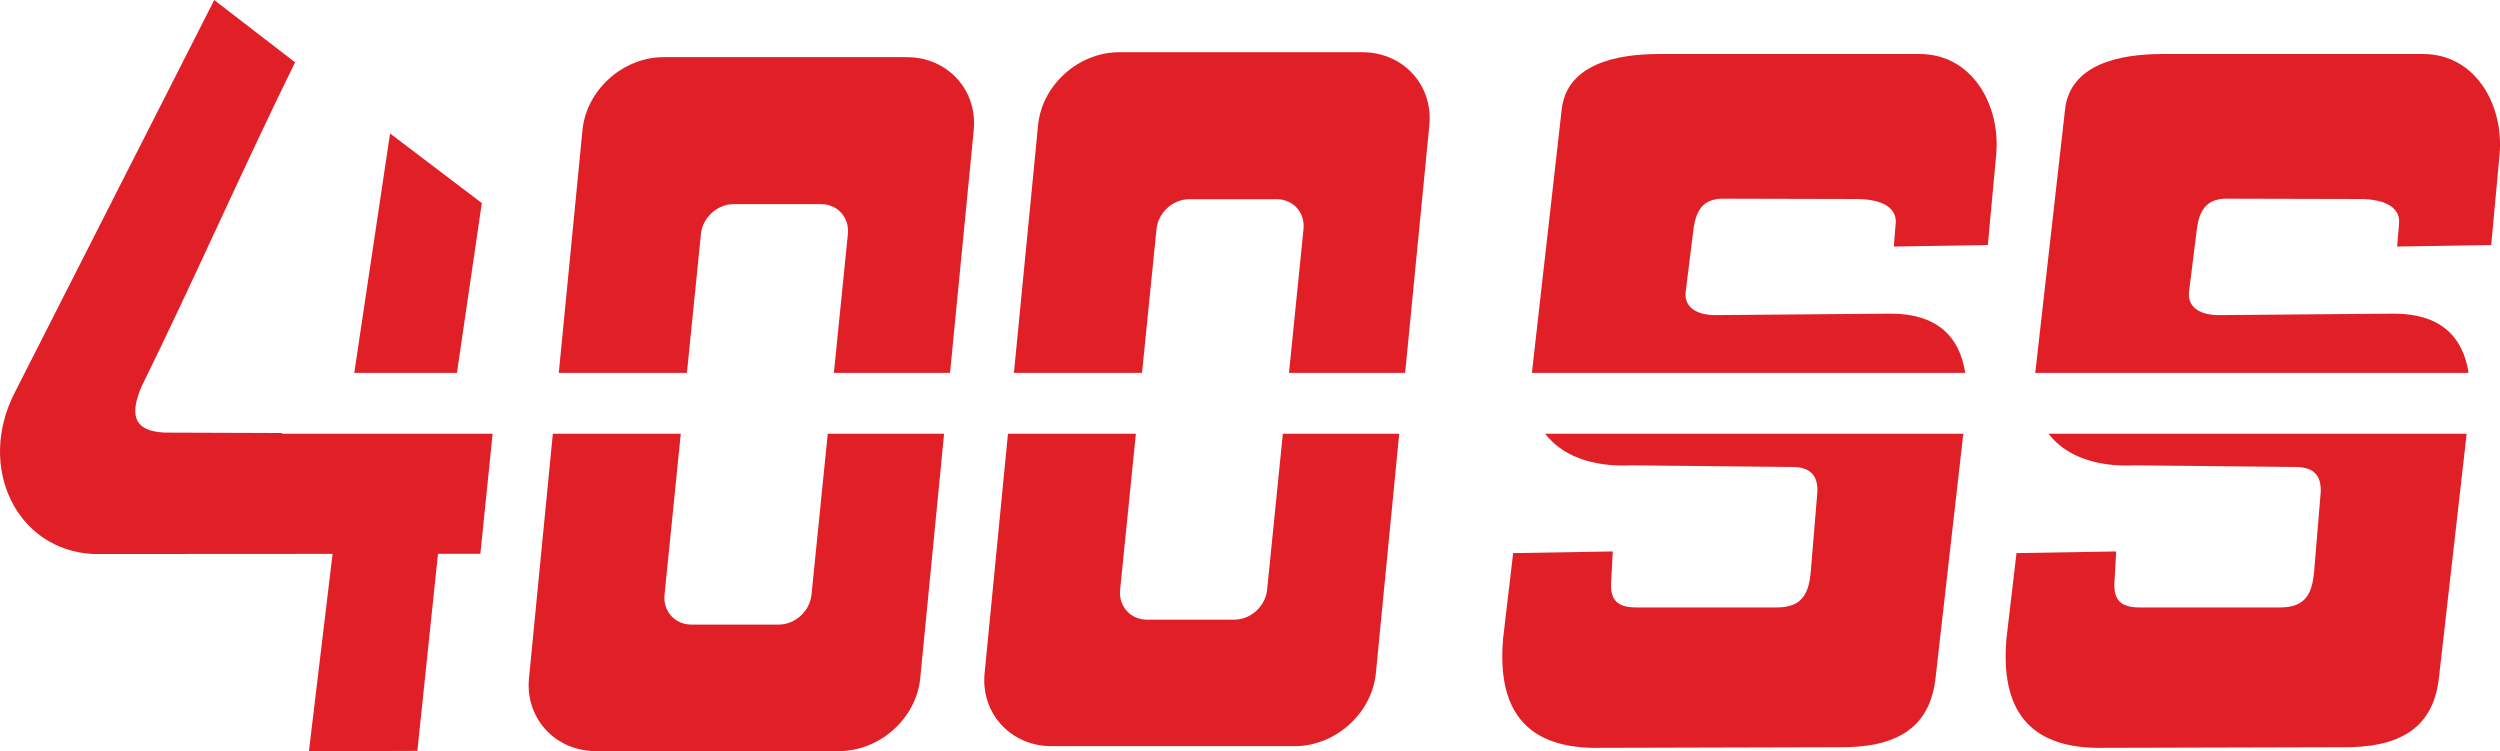
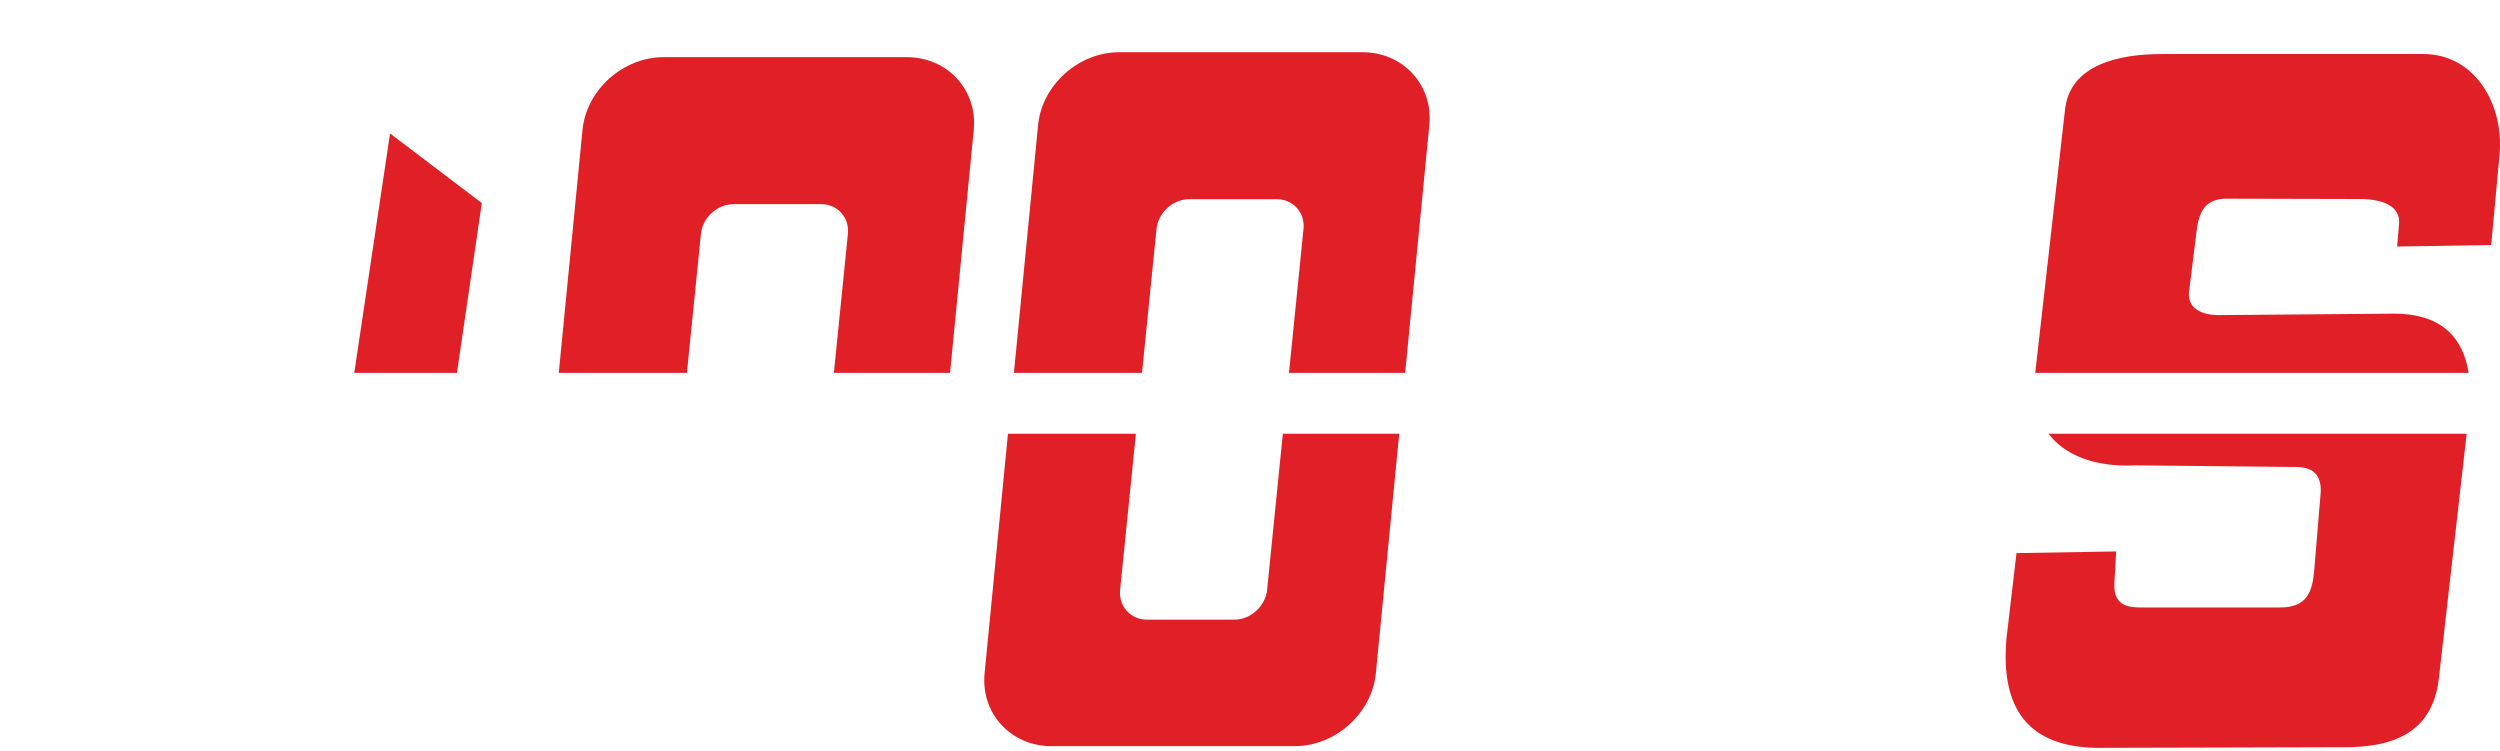
<svg xmlns="http://www.w3.org/2000/svg" width="328.05pt" height="98.58pt" viewBox="0 0 328.05 98.58" version="1.1">
  <defs>
    <clipPath id="clip1">
      <path d="M 0 0 L 65 0 L 65 98.578 L 0 98.578 Z M 0 0 " />
    </clipPath>
    <clipPath id="clip2">
-       <path d="M 69 56 L 124 56 L 124 98.578 L 69 98.578 Z M 69 56 " />
-     </clipPath>
+       </clipPath>
    <clipPath id="clip3">
      <path d="M 197 7 L 263 7 L 263 98.578 L 197 98.578 Z M 197 7 " />
    </clipPath>
    <clipPath id="clip4">
      <path d="M 263 7 L 328.051 7 L 328.051 98.578 L 263 98.578 Z M 263 7 " />
    </clipPath>
  </defs>
  <g id="surface1">
    <g clip-path="url(#clip1)" clip-rule="nonzero">
-       <path style=" stroke:none;fill-rule:evenodd;fill:rgb(88.199%,12.199%,14.899%);fill-opacity:1;" d="M 1.918 51.547 L 28.113 0.004 L 38.719 8.18 C 31.797 22.246 25.449 36.75 18.527 50.816 C 16.859 54.879 17.871 56.559 21.602 56.766 L 37 56.82 L 37 56.914 L 64.641 56.914 L 63.031 72.668 L 57.473 72.672 L 54.766 98.531 L 40.535 98.578 L 43.641 72.68 L 12.203 72.699 C 2.188 72.184 -3.09 61.344 1.918 51.547 " />
-     </g>
+       </g>
    <path style=" stroke:none;fill-rule:evenodd;fill:rgb(88.199%,12.199%,14.899%);fill-opacity:1;" d="M 46.488 48.926 L 51.184 17.512 L 63.223 26.648 L 59.961 48.926 L 46.488 48.926 " />
    <g clip-path="url(#clip2)" clip-rule="nonzero">
      <path style=" stroke:none;fill-rule:evenodd;fill:rgb(88.199%,12.199%,14.899%);fill-opacity:1;" d="M 78.195 98.559 L 110.105 98.559 C 115.449 98.559 120.242 94.254 120.754 88.996 L 123.883 56.914 L 108.617 56.914 L 106.484 78.051 C 106.27 80.199 104.332 81.957 102.184 81.957 L 90.711 81.957 C 88.562 81.957 86.98 80.199 87.199 78.051 L 89.332 56.914 L 72.543 56.914 L 69.414 88.996 C 68.902 94.254 72.852 98.559 78.195 98.559 " />
    </g>
    <path style=" stroke:none;fill-rule:evenodd;fill:rgb(88.199%,12.199%,14.899%);fill-opacity:1;" d="M 124.664 48.926 L 127.773 17.062 C 128.285 11.805 124.336 7.5 118.992 7.5 L 87.082 7.5 C 81.738 7.5 76.949 11.805 76.434 17.062 L 73.324 48.926 L 90.137 48.926 L 91.977 30.691 C 92.191 28.543 94.129 26.785 96.277 26.785 L 107.75 26.785 C 109.898 26.785 111.477 28.543 111.262 30.691 L 109.422 48.926 L 124.664 48.926 " />
    <path style=" stroke:none;fill-rule:evenodd;fill:rgb(88.199%,12.199%,14.899%);fill-opacity:1;" d="M 137.98 97.91 L 169.891 97.91 C 175.234 97.91 180.023 93.605 180.539 88.348 L 183.605 56.914 L 168.336 56.914 L 166.27 77.402 C 166.051 79.551 164.117 81.309 161.969 81.309 L 150.492 81.309 C 148.348 81.309 146.766 79.551 146.98 77.402 L 149.051 56.914 L 132.266 56.914 L 129.199 88.348 C 128.684 93.605 132.637 97.91 137.98 97.91 " />
    <path style=" stroke:none;fill-rule:evenodd;fill:rgb(88.199%,12.199%,14.899%);fill-opacity:1;" d="M 184.383 48.926 L 187.559 16.414 C 188.07 11.152 184.117 6.852 178.773 6.852 L 146.867 6.852 C 141.523 6.852 136.73 11.152 136.219 16.414 L 133.047 48.926 L 149.855 48.926 L 151.758 30.043 C 151.977 27.895 153.91 26.137 156.059 26.137 L 167.531 26.137 C 169.68 26.137 171.262 27.895 171.047 30.043 L 169.141 48.926 L 184.383 48.926 " />
    <g clip-path="url(#clip3)" clip-rule="nonzero">
-       <path style=" stroke:none;fill-rule:evenodd;fill:rgb(88.199%,12.199%,14.899%);fill-opacity:1;" d="M 202.758 56.914 C 204.867 59.684 208.719 61.324 214.148 61.062 L 234.895 61.273 C 237.426 61.211 238.559 62.242 238.477 64.562 L 237.617 74.895 C 237.379 77.781 236.578 79.711 233.137 79.711 L 214.988 79.715 C 212.914 79.715 211.125 79.363 211.426 76.129 L 211.633 72.359 L 198.555 72.578 L 197.238 83.777 C 196.43 93.102 200.18 97.969 209.016 98.133 L 241.055 98.047 C 248.871 98.195 253.172 95.52 253.961 89.145 L 257.625 56.914 Z M 248.504 32.352 L 260.844 32.148 L 261.941 20.289 C 262.535 13.871 258.848 7.086 251.883 7.086 L 217.629 7.09 C 212.094 7.09 205.598 8.434 204.93 14.336 L 201.016 48.926 L 257.883 48.926 C 257.121 44.074 254.102 41.16 248.094 41.156 L 225.23 41.348 C 222.027 41.371 220.996 39.871 221.195 38.27 L 222.215 30.098 C 222.582 27.137 223.871 26.012 226.301 26.07 L 243.637 26.113 C 246.906 26.129 249 27.219 248.746 29.422 L 248.504 32.352 " />
-     </g>
+       </g>
    <g clip-path="url(#clip4)" clip-rule="nonzero">
      <path style=" stroke:none;fill-rule:evenodd;fill:rgb(88.199%,12.199%,14.899%);fill-opacity:1;" d="M 268.805 56.914 C 270.918 59.684 274.77 61.324 280.199 61.062 L 300.945 61.273 C 303.477 61.211 304.609 62.242 304.527 64.562 L 303.668 74.895 C 303.426 77.781 302.629 79.711 299.184 79.711 L 281.035 79.715 C 278.965 79.715 277.176 79.363 277.473 76.129 L 277.684 72.359 L 264.605 72.578 L 263.289 83.777 C 262.48 93.102 266.23 97.969 275.066 98.133 L 307.105 98.047 C 314.922 98.195 319.223 95.52 320.012 89.145 L 323.676 56.914 Z M 314.555 32.352 L 326.895 32.148 L 327.992 20.289 C 328.586 13.871 324.898 7.086 317.934 7.086 L 283.68 7.09 C 278.141 7.09 271.648 8.434 270.98 14.336 L 267.066 48.926 L 323.93 48.926 C 323.172 44.074 320.152 41.16 314.145 41.156 L 291.281 41.348 C 288.078 41.371 287.047 39.871 287.246 38.27 L 288.266 30.098 C 288.633 27.137 289.926 26.012 292.352 26.07 L 309.688 26.113 C 312.957 26.129 315.051 27.219 314.797 29.422 L 314.555 32.352 " />
    </g>
  </g>
</svg>